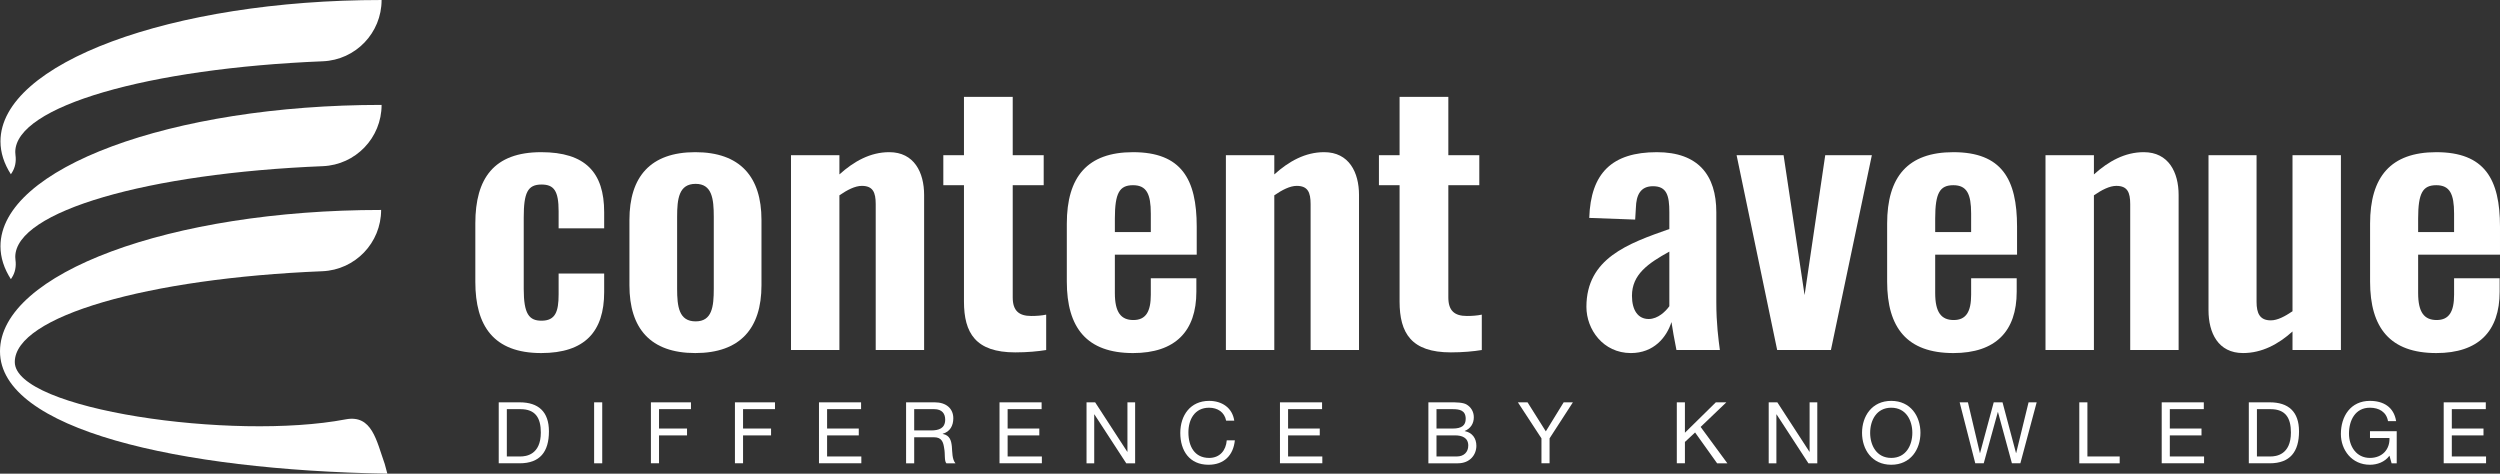
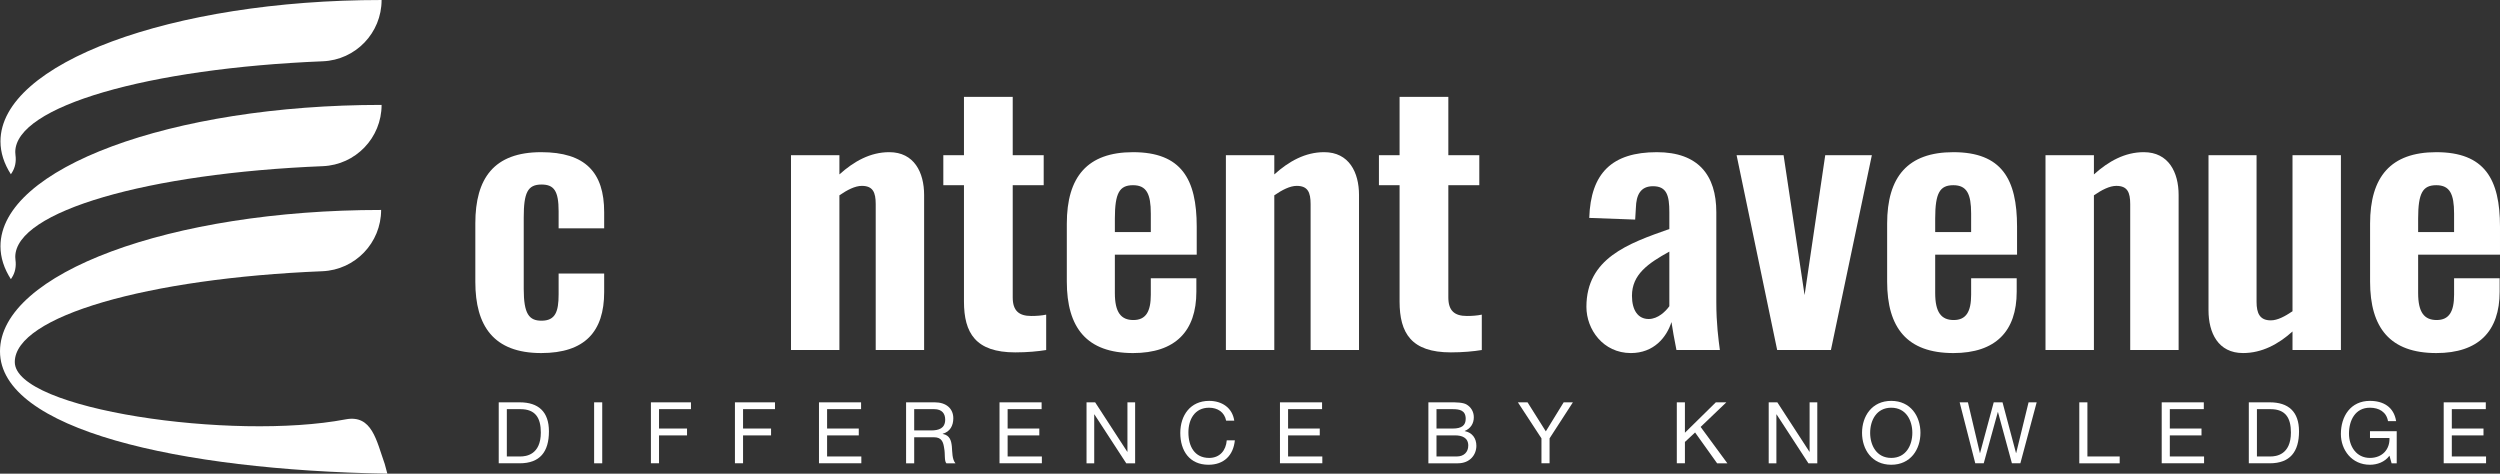
<svg xmlns="http://www.w3.org/2000/svg" viewBox="38.36 68.605 497.201 94.204">
  <rect x="38.36" y="68.605" width="497.201" height="94.204" fill="#333333" stroke="none" />
  <g transform="matrix(1, 0, 0, 1, -58.64, -29.406)">
    <defs>
      <rect id="SVGID_1_" x="97" y="87.659" width="513.252" height="109.341" />
    </defs>
    <clipPath id="SVGID_00000034057102163999200740000003293362392647113621_">
      <rect x="97" y="87.659" width="513.252" height="109.341" transform="matrix(1, 0, 0, 1, 0, 0)" overflow="visible" />
    </clipPath>
    <path clip-path="url(#SVGID_00000034057102163999200740000003293362392647113621_)" fill="#FFFFFF" d="M173.518,190.29 c-1.66-4.671-2.531-9.875-7.781-8.875c-22.449,4.275-65.795-1.947-65.795-11.405c0-9.102,26.484-16.649,61.162-18.055 c6.535-0.266,11.694-5.647,11.694-12.188c-41.862,0-75.798,12.587-75.798,28.114c0,15.526,35.413,23.625,77.038,24.334" />
    <path clip-path="url(#SVGID_00000034057102163999200740000003293362392647113621_)" fill="#FFFFFF" d="M97.094,146.988 c0,2.253,0.719,4.441,2.068,6.543c0.056-0.085,0.112-0.171,0.168-0.256c0.698-1.042,0.922-2.311,0.748-3.555 c-0.028-0.2-0.043-0.401-0.043-0.605c0-9.103,26.485-16.649,61.163-18.054c6.535-0.265,11.694-5.646,11.694-12.187 C131.03,118.874,97.094,131.461,97.094,146.988" />
    <path clip-path="url(#SVGID_00000034057102163999200740000003293362392647113621_)" fill="#FFFFFF" d="M97.094,126.125 c0,2.253,0.719,4.442,2.068,6.543c0.056-0.086,0.112-0.171,0.168-0.256c0.698-1.043,0.922-2.31,0.748-3.553 c-0.028-0.201-0.043-0.403-0.043-0.607c0-9.102,26.485-16.648,61.163-18.053c6.535-0.265,11.694-5.647,11.694-12.188 C131.03,98.012,97.094,110.599,97.094,126.125" />
    <g clip-path="url(#SVGID_00000034057102163999200740000003293362392647113621_)">
      <path fill="#FFFFFF" d="M191.534,154.083v-11.664c0-8.915,3.681-14.143,13.095-14.143c8.777,0,12.529,4.021,12.529,11.932v3.218 h-9.06v-3.419c0-4.021-0.92-5.296-3.398-5.296c-2.761,0-3.54,1.609-3.54,6.569v14.211c0,4.96,1.062,6.301,3.54,6.301 c2.761,0,3.398-1.81,3.398-5.229v-4.155h9.06v3.687c0,7.843-3.822,12.133-12.529,12.133 C195.144,168.227,191.534,162.797,191.534,154.083z" />
-       <path fill="#FFFFFF" d="M222.182,154.753v-13.004c0-8.58,4.176-13.474,13.095-13.474c8.919,0,13.166,4.893,13.166,13.474v13.004 c0,8.58-4.247,13.474-13.166,13.474C226.358,168.227,222.182,163.333,222.182,154.753z M238.957,155.423v-14.277 c0-3.62-0.354-6.569-3.61-6.569c-3.327,0-3.681,2.949-3.681,6.569v14.277c0,3.553,0.353,6.503,3.681,6.503 C238.604,161.926,238.957,159.043,238.957,155.423z" />
      <path fill="#FFFFFF" d="M254.315,128.879h9.627v3.82c2.902-2.614,6.158-4.424,9.91-4.424c4.955,0,6.937,4.021,6.937,8.513v30.835 h-9.627v-29.024c0-2.347-0.566-3.62-2.761-3.62c-1.345,0-2.902,0.805-4.46,1.877v30.768h-9.627V128.879z" />
      <path fill="#FFFFFF" d="M288.714,157.971v-23.126h-4.106v-5.966h4.106v-11.597h9.697v11.597h6.159v5.966h-6.159v22.321 c0,2.614,1.204,3.686,3.681,3.686c0.991,0,2.053-0.066,2.973-0.267v7.038c-1.628,0.269-3.751,0.469-6.158,0.469 C291.05,168.092,288.714,164.271,288.714,157.971z" />
      <path fill="#FFFFFF" d="M309.169,154.016v-11.529c0-9.317,4.105-14.211,13.166-14.211c9.627,0,12.67,5.362,12.67,14.814v5.564 h-16.281v7.642c0,3.82,1.204,5.362,3.681,5.362c2.478,0,3.468-1.676,3.468-5.027v-3.284h9.061v2.681c0,7.843-4.176,12.2-12.6,12.2 C313.133,168.227,309.169,163.199,309.169,154.016z M325.874,144.162v-3.686c0-3.889-0.849-5.631-3.539-5.631 c-2.69,0-3.61,1.541-3.61,6.636v2.682H325.874z" />
      <path fill="#FFFFFF" d="M340.807,128.879h9.627v3.82c2.902-2.614,6.158-4.424,9.91-4.424c4.955,0,6.937,4.021,6.937,8.513v30.835 h-9.627v-29.024c0-2.347-0.566-3.62-2.761-3.62c-1.345,0-2.902,0.805-4.46,1.877v30.768h-9.627V128.879z" />
      <path fill="#FFFFFF" d="M375.349,157.971v-23.126h-4.106v-5.966h4.106v-11.597h9.697v11.597h6.159v5.966h-6.159v22.321 c0,2.614,1.204,3.686,3.681,3.686c0.991,0,2.053-0.066,2.973-0.267v7.038c-1.627,0.269-3.751,0.469-6.158,0.469 C377.685,168.092,375.349,164.271,375.349,157.971z" />
      <path fill="#FFFFFF" d="M412.506,159.043c0-9.652,8.282-12.602,16.493-15.484v-3.352c0-3.284-0.495-5.161-3.256-5.161 c-2.478,0-3.327,1.742-3.397,4.29l-0.142,2.346l-9.132-0.335c0.283-8.915,4.531-13.071,13.449-13.071 c8.211,0,11.821,4.559,11.821,11.932v17.898c0,4.29,0.425,7.374,0.708,9.518h-8.636c-0.355-1.743-0.85-4.491-0.991-5.563 c-0.99,3.083-3.539,6.167-8.069,6.167C415.833,168.227,412.506,163.534,412.506,159.043z M428.999,158.909V148.05 c-4.247,2.346-7.433,4.558-7.433,8.781c0,2.882,1.203,4.625,3.327,4.625C426.734,161.456,428.291,159.914,428.999,158.909z" />
      <path fill="#FFFFFF" d="M442.375,128.879h9.344l4.177,27.818l4.106-27.818h9.272l-8.14,38.744h-10.689L442.375,128.879z" />
      <path fill="#FFFFFF" d="M472.315,154.016v-11.529c0-9.317,4.105-14.211,13.166-14.211c9.627,0,12.671,5.362,12.671,14.814v5.564 h-16.281v7.642c0,3.82,1.203,5.362,3.681,5.362c2.478,0,3.469-1.676,3.469-5.027v-3.284h9.061v2.681c0,7.843-4.176,12.2-12.6,12.2 C476.279,168.227,472.315,163.199,472.315,154.016z M489.02,144.162v-3.686c0-3.889-0.85-5.631-3.539-5.631 c-2.689,0-3.61,1.541-3.61,6.636v2.682H489.02z" />
      <path fill="#FFFFFF" d="M503.812,128.879h9.627v3.82c2.902-2.614,6.158-4.424,9.91-4.424c4.955,0,6.936,4.021,6.936,8.513v30.835 h-9.627v-29.024c0-2.347-0.565-3.62-2.76-3.62c-1.346,0-2.902,0.805-4.46,1.877v30.768h-9.627V128.879z" />
      <path fill="#FFFFFF" d="M536.229,159.713v-30.834h9.557v29.158c0,2.279,0.637,3.688,2.831,3.688c1.345,0,2.831-0.805,4.318-1.811 v-31.035h9.626v38.744h-9.626v-3.687c-2.832,2.547-6.088,4.29-9.84,4.29C538.141,168.227,536.229,164.204,536.229,159.713z" />
      <path fill="#FFFFFF" d="M568.364,154.016v-11.529c0-9.317,4.105-14.211,13.166-14.211c9.627,0,12.671,5.362,12.671,14.814v5.564 H577.92v7.642c0,3.82,1.203,5.362,3.681,5.362c2.477,0,3.469-1.676,3.469-5.027v-3.284h9.061v2.681c0,7.843-4.176,12.2-12.6,12.2 C572.328,168.227,568.364,163.199,568.364,154.016z M585.069,144.162v-3.686c0-3.889-0.85-5.631-3.539-5.631 c-2.69,0-3.61,1.541-3.61,6.636v2.682H585.069z" />
    </g>
  </g>
  <g transform="matrix(1, 0, 0, 1, -58.64, -29.406)">
    <path fill="#FFFFFF" d="M196.187,178.026h4.161c3.736,0,5.825,1.868,5.825,5.774c0,4.059-1.783,6.352-5.825,6.352h-4.161V178.026z M197.8,188.794h2.684c1.104,0,4.076-0.306,4.076-4.772c0-2.887-1.07-4.637-4.042-4.637H197.8V188.794z" />
    <path fill="#FFFFFF" d="M215.159,178.026h1.613v12.126h-1.613V178.026z" />
    <path fill="#FFFFFF" d="M226.453,178.026h7.965v1.358h-6.352v3.855h5.57v1.358h-5.57v5.554h-1.613V178.026z" />
    <path fill="#FFFFFF" d="M243.165,178.026h7.965v1.358h-6.352v3.855h5.57v1.358h-5.57v5.554h-1.613V178.026z" />
    <path fill="#FFFFFF" d="M259.878,178.026h8.373v1.358h-6.759v3.855h6.301v1.358h-6.301v4.195h6.81v1.358h-8.423V178.026z" />
    <path fill="#FFFFFF" d="M277.202,178.026h5.706c2.276,0,3.686,1.24,3.686,3.176c0,1.461-0.646,2.666-2.106,3.074v0.034 c1.41,0.271,1.698,1.308,1.817,2.496c0.102,1.189,0.034,2.514,0.713,3.346h-1.8c-0.458-0.492-0.204-1.8-0.442-2.989 c-0.169-1.189-0.458-2.19-2.021-2.19h-3.94v5.18h-1.613V178.026z M282.178,183.614c1.511,0,2.802-0.391,2.802-2.157 c0-1.188-0.646-2.072-2.157-2.072h-4.008v4.23H282.178z" />
    <path fill="#FFFFFF" d="M295.783,178.026h8.373v1.358h-6.759v3.855h6.301v1.358h-6.301v4.195h6.81v1.358h-8.423V178.026z" />
    <path fill="#FFFFFF" d="M313.09,178.026h1.715l6.386,9.833h0.034v-9.833h1.529v12.126h-1.767l-6.335-9.731h-0.034v9.731h-1.528 V178.026z" />
    <path fill="#FFFFFF" d="M340.858,181.678c-0.34-1.715-1.715-2.581-3.397-2.581c-2.887,0-4.11,2.377-4.11,4.908 c0,2.768,1.223,5.077,4.127,5.077c2.123,0,3.346-1.494,3.498-3.498h1.613c-0.306,3.022-2.191,4.857-5.248,4.857 c-3.77,0-5.604-2.785-5.604-6.318c0-3.516,2.004-6.386,5.74-6.386c2.53,0,4.619,1.359,4.993,3.94H340.858z" />
    <path fill="#FFFFFF" d="M351.559,178.026h8.373v1.358h-6.759v3.855h6.301v1.358h-6.301v4.195h6.81v1.358h-8.423V178.026z" />
    <path fill="#FFFFFF" d="M381.078,178.026h4.398c1.069,0,2.478,0,3.209,0.441c0.799,0.476,1.428,1.342,1.428,2.53 c0,1.291-0.68,2.259-1.801,2.718v0.034c1.494,0.306,2.31,1.427,2.31,2.921c0,1.783-1.274,3.481-3.686,3.481h-5.858V178.026z M382.691,183.24h3.227c1.834,0,2.581-0.662,2.581-1.937c0-1.681-1.189-1.919-2.581-1.919h-3.227V183.24z M382.691,188.794h4.041 c1.393,0,2.276-0.85,2.276-2.174c0-1.58-1.274-2.021-2.632-2.021h-3.686V188.794z" />
    <path fill="#FFFFFF" d="M405.178,185.193v4.959h-1.613v-4.959l-4.687-7.167h1.92l3.634,5.774l3.55-5.774h1.834L405.178,185.193z" />
    <path fill="#FFFFFF" d="M430.484,178.026h1.613v6.046l6.148-6.046h2.089l-5.112,4.892l5.316,7.234h-2.038l-4.382-6.131 l-2.021,1.885v4.246h-1.613V178.026z" />
    <path fill="#FFFFFF" d="M448.76,178.026h1.716l6.386,9.833h0.033v-9.833h1.529v12.126h-1.767l-6.335-9.731h-0.033v9.731h-1.529 V178.026z" />
    <path fill="#FFFFFF" d="M473.131,177.737c3.855,0,5.809,3.058,5.809,6.352c0,3.294-1.953,6.352-5.809,6.352 c-3.854,0-5.808-3.058-5.808-6.352C467.323,180.795,469.276,177.737,473.131,177.737z M473.131,189.082 c2.955,0,4.195-2.547,4.195-4.992c0-2.446-1.24-4.993-4.195-4.993c-2.955,0-4.194,2.547-4.194,4.993 C468.936,186.535,470.176,189.082,473.131,189.082z" />
    <path fill="#FFFFFF" d="M498.811,190.152h-1.681l-2.769-10.189h-0.034l-2.802,10.189h-1.682l-3.107-12.126h1.648l2.377,10.088 h0.034l2.718-10.088h1.749l2.683,10.088h0.034l2.463-10.088h1.613L498.811,190.152z" />
    <path fill="#FFFFFF" d="M510.531,178.026h1.614v10.768h6.419v1.358h-8.033V178.026z" />
    <path fill="#FFFFFF" d="M526.921,178.026h8.373v1.358h-6.759v3.855h6.301v1.358h-6.301v4.195h6.81v1.358h-8.424V178.026z" />
    <path fill="#FFFFFF" d="M544.245,178.026h4.161c3.736,0,5.825,1.868,5.825,5.774c0,4.059-1.783,6.352-5.825,6.352h-4.161V178.026z M545.859,188.794h2.683c1.104,0,4.076-0.306,4.076-4.772c0-2.887-1.07-4.637-4.042-4.637h-2.717V188.794z" />
    <path fill="#FFFFFF" d="M572.218,188.641c-0.934,1.274-2.463,1.801-3.889,1.801c-3.618,0-5.774-2.955-5.774-6.114 c0-3.532,1.935-6.59,5.774-6.59c2.649,0,4.755,1.189,5.214,4.025h-1.614c-0.322-1.834-1.8-2.666-3.6-2.666 c-2.939,0-4.161,2.547-4.161,5.146c0,2.53,1.461,4.84,4.161,4.84c2.496,0,3.99-1.749,3.889-3.957h-3.872v-1.358h5.315v6.386h-1.018 L572.218,188.641z" />
    <path fill="#FFFFFF" d="M583.004,178.026h8.373v1.358h-6.759v3.855h6.3v1.358h-6.3v4.195h6.81v1.358h-8.424V178.026z" />
  </g>
</svg>